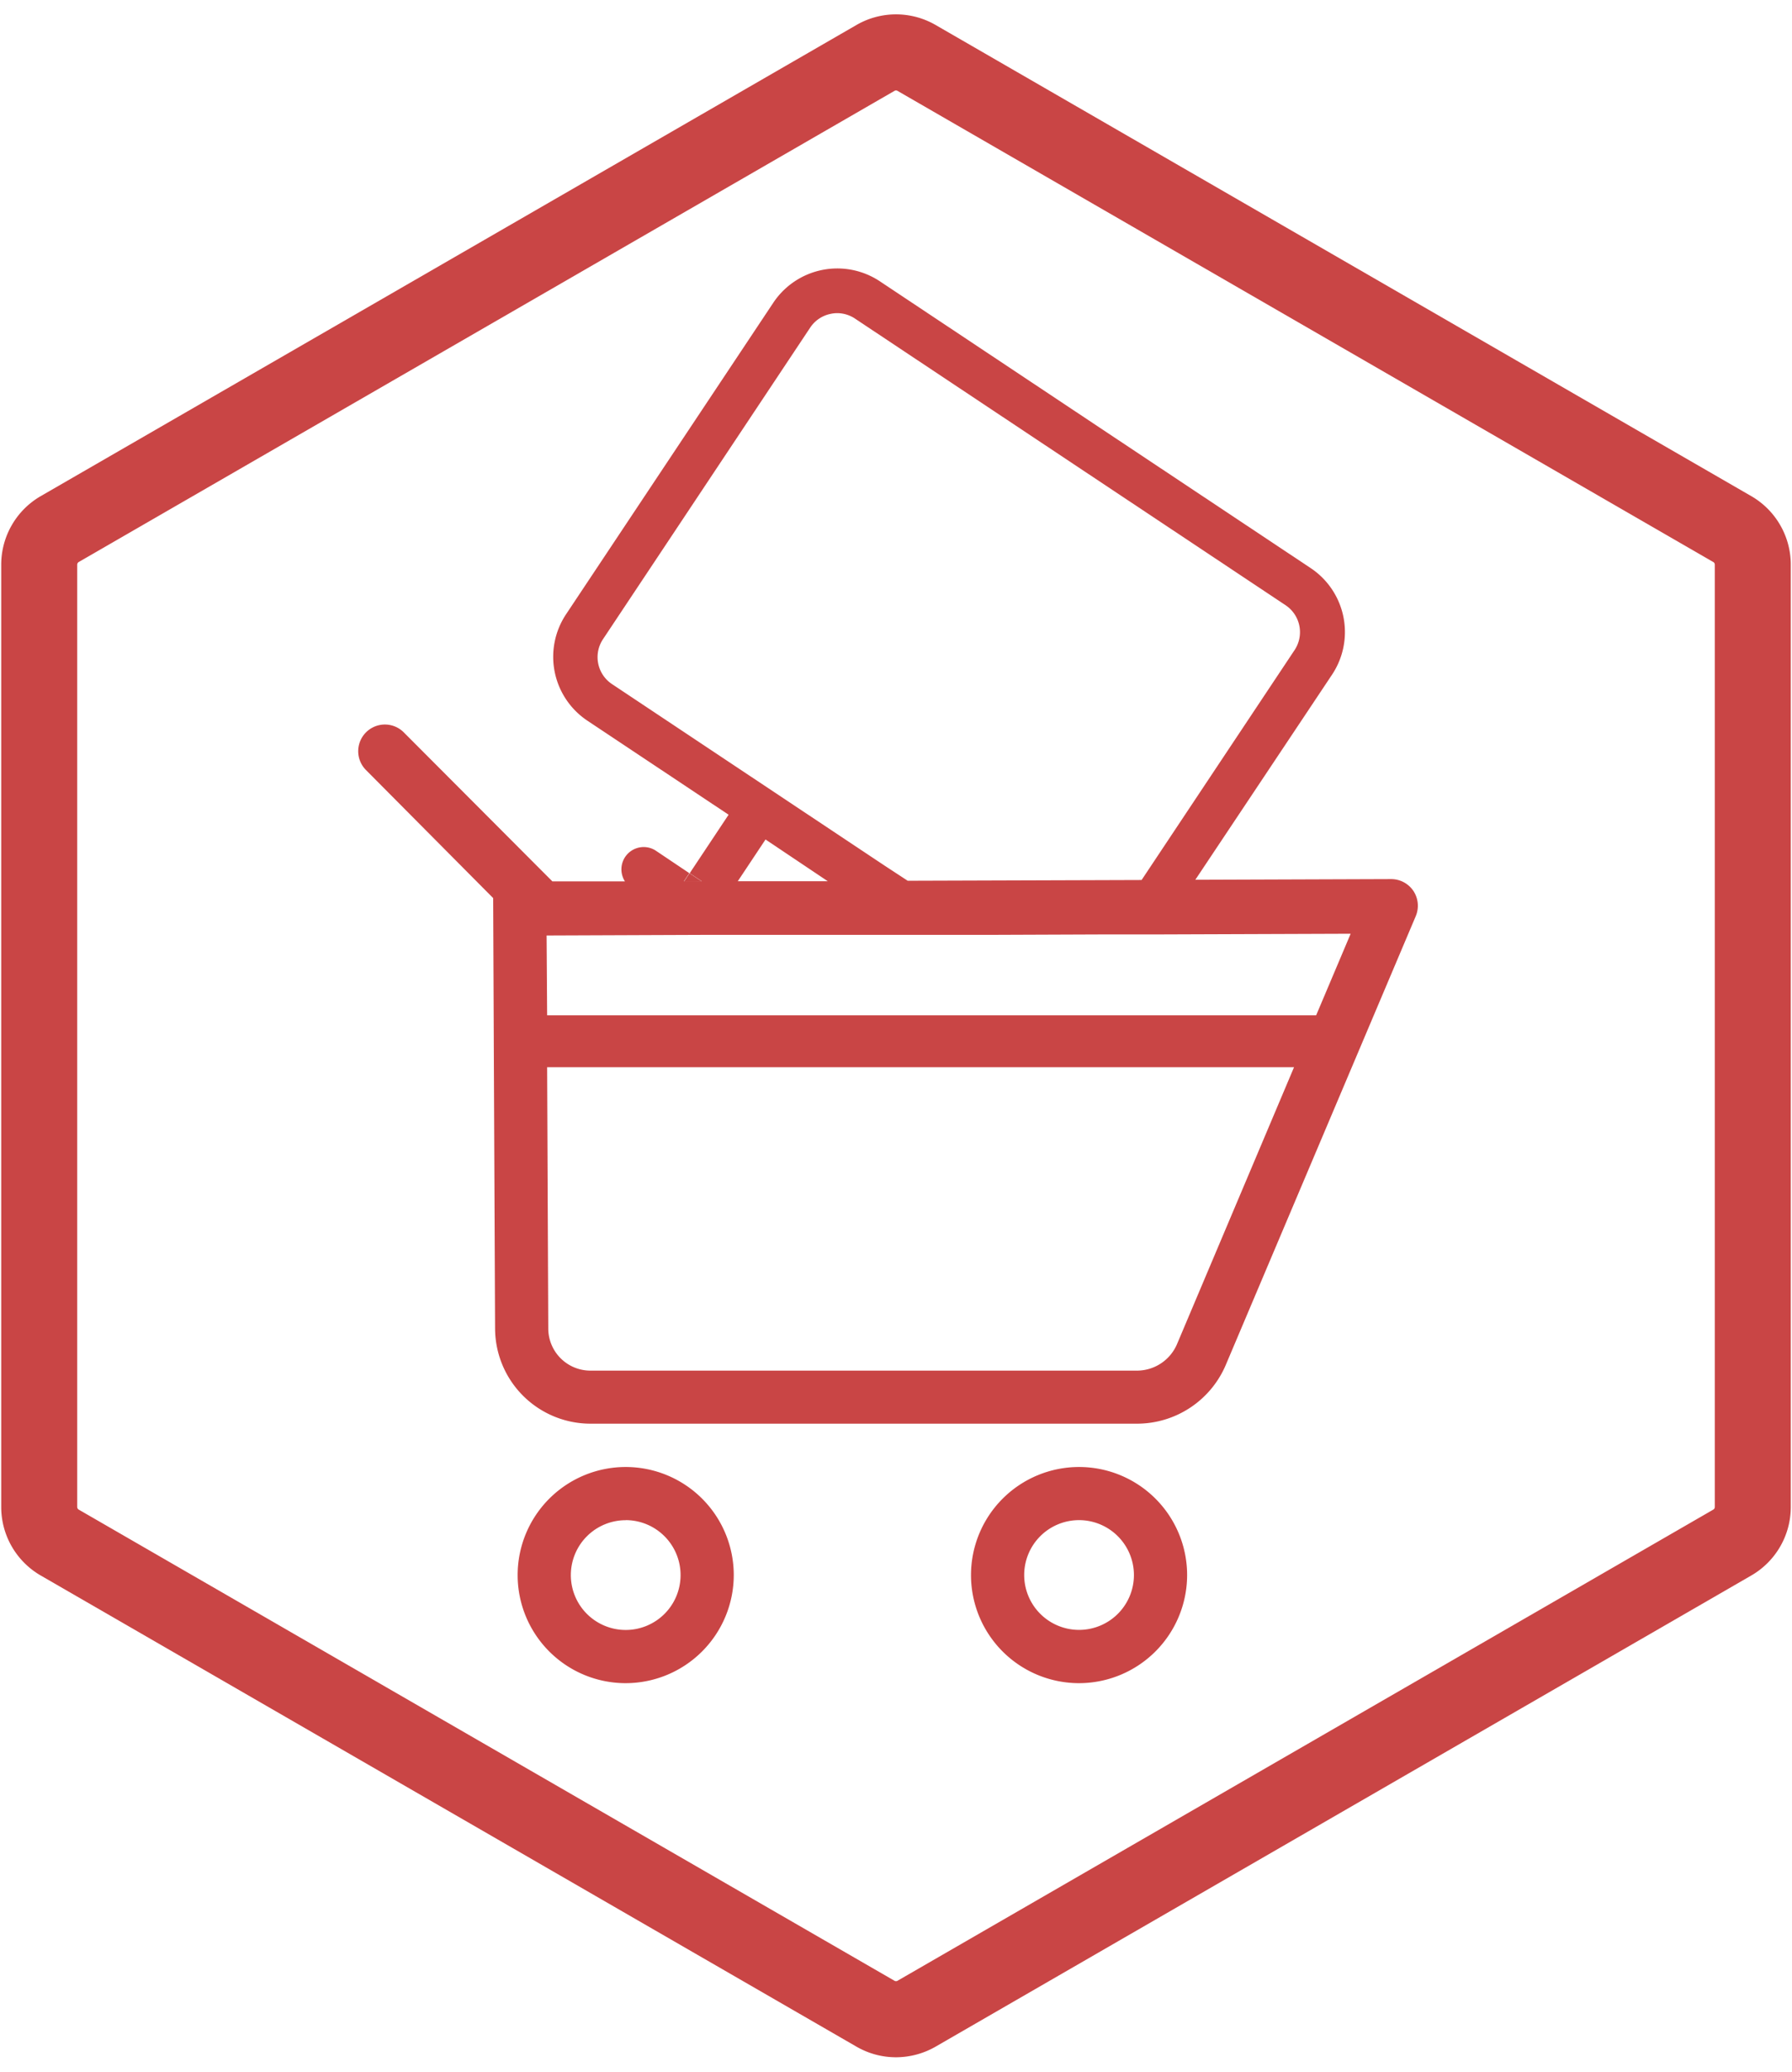
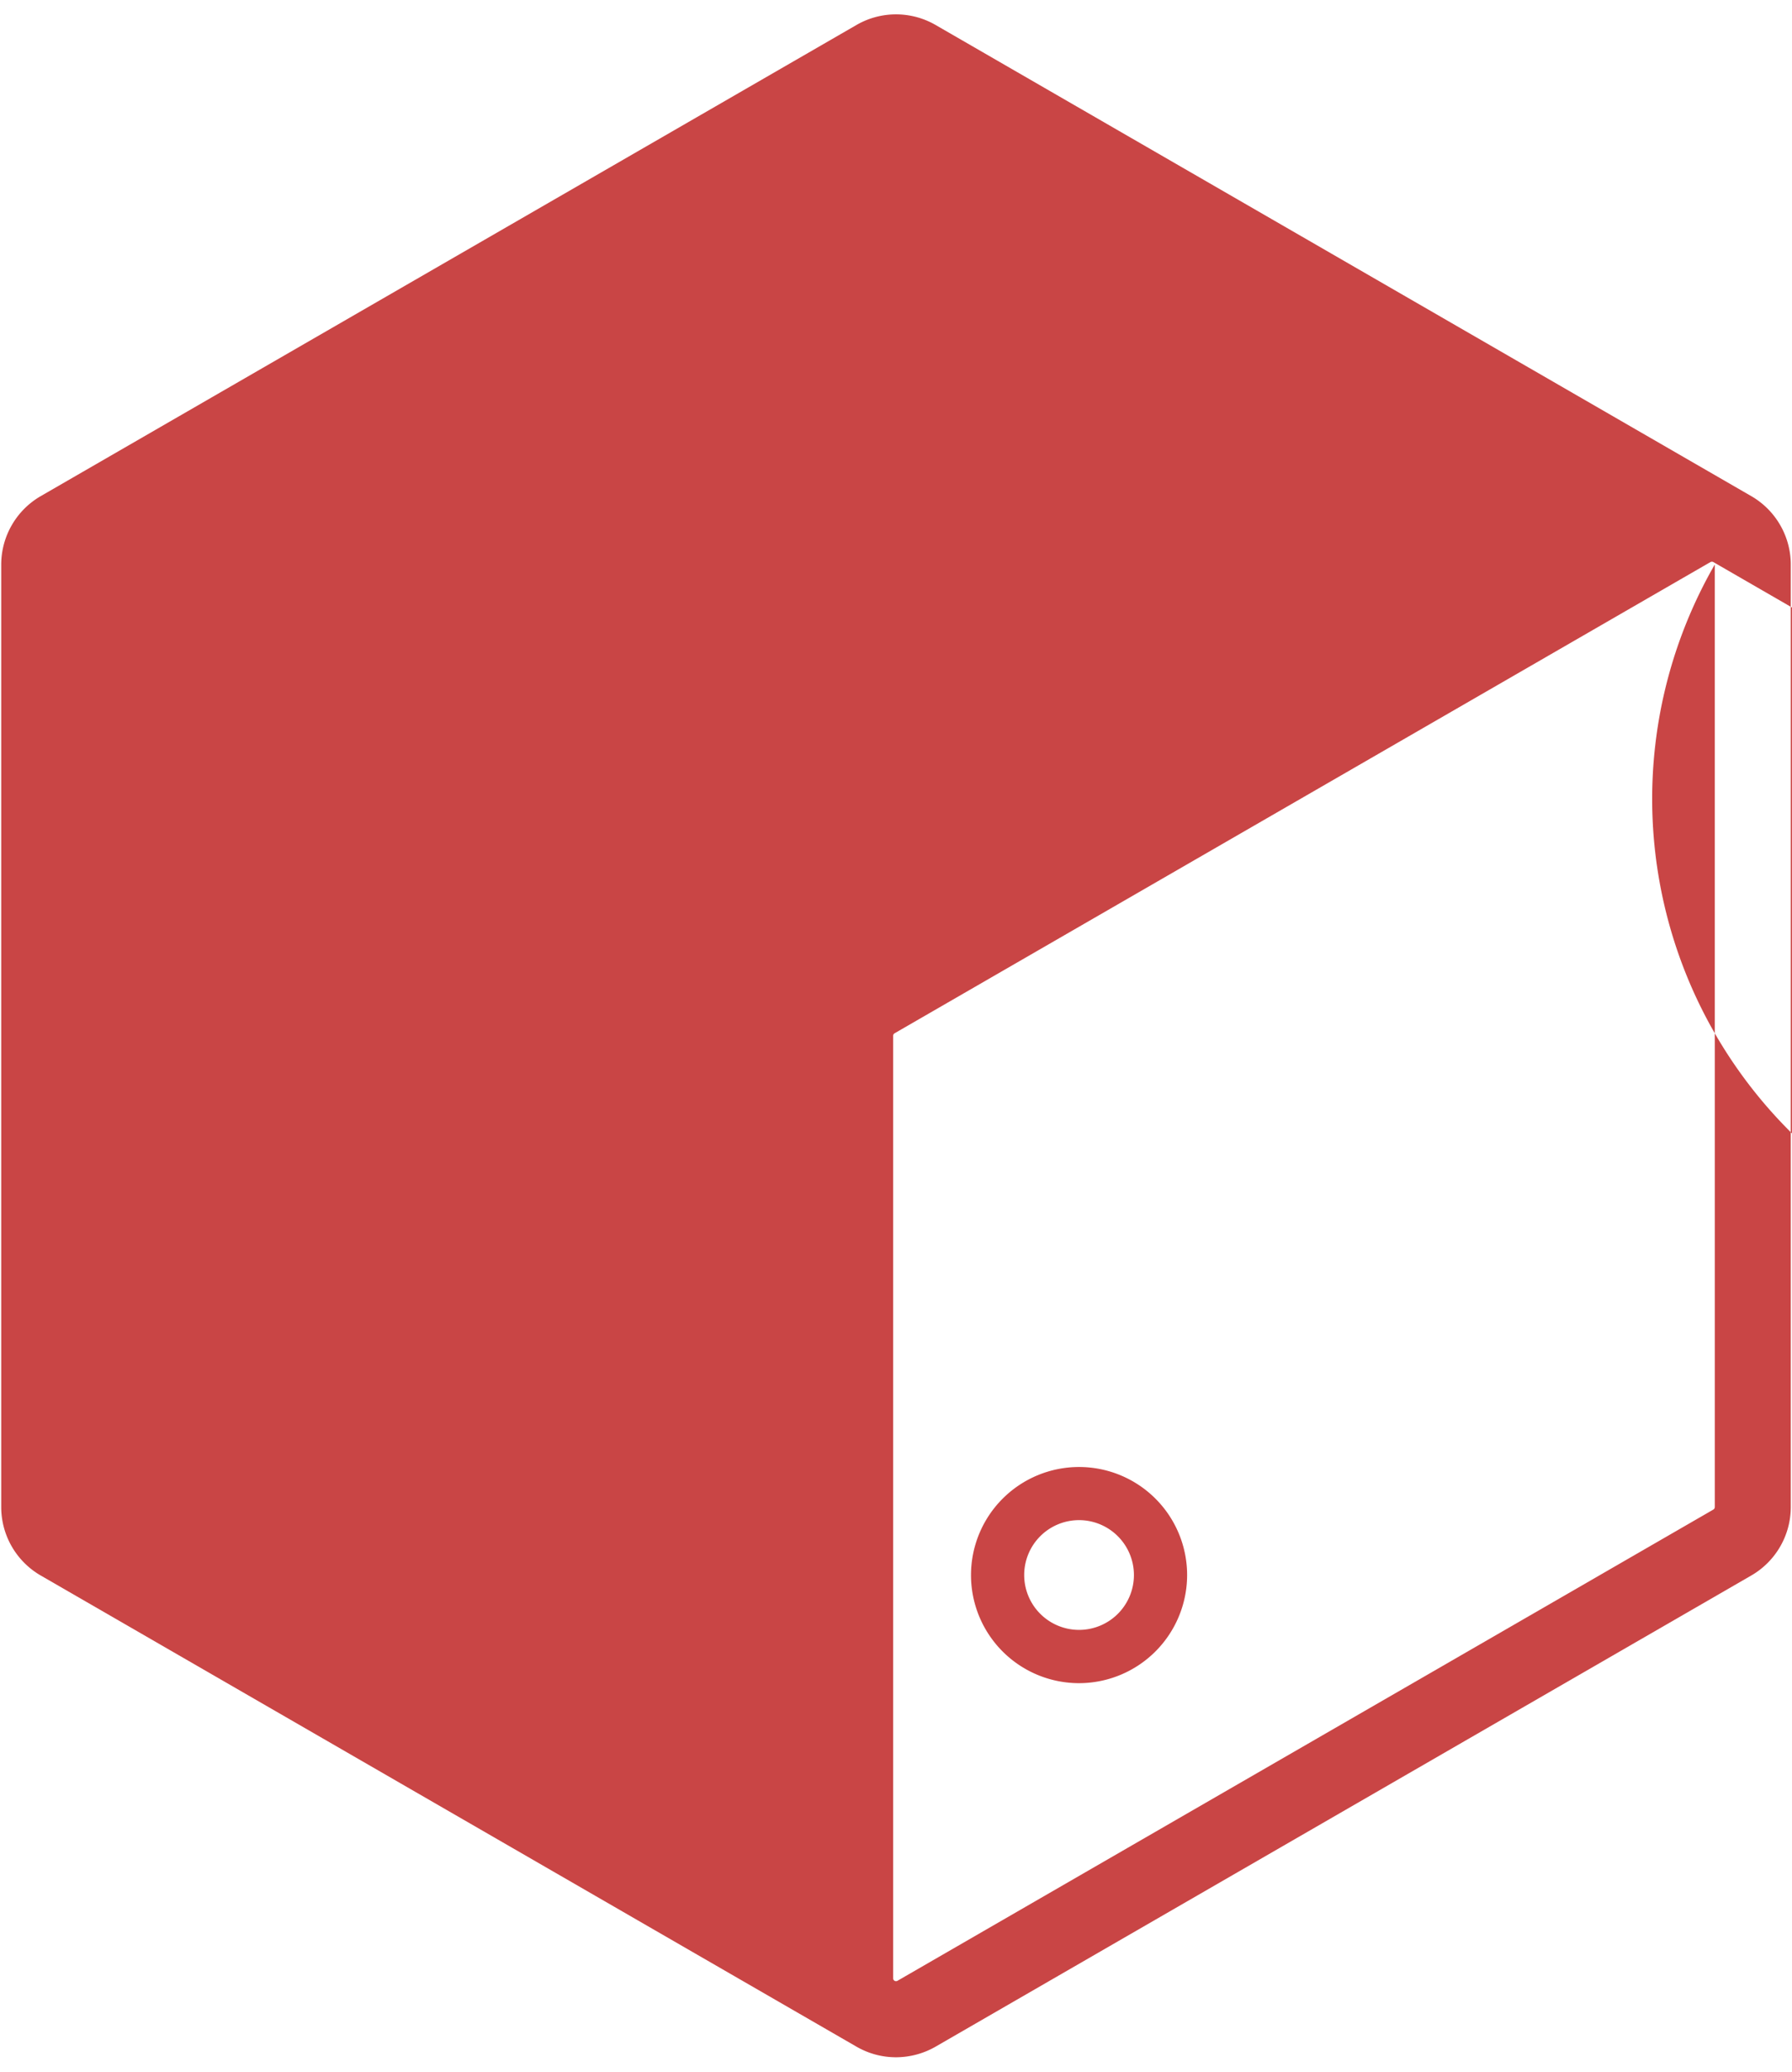
<svg xmlns="http://www.w3.org/2000/svg" id="Ebene_1" data-name="Ebene 1" viewBox="0 0 235.82 272.58">
  <defs>
    <style>
      .cls-1 {
        fill: #c94545;
      }
    </style>
  </defs>
-   <path class="cls-1" d="M82.34,221.45a14.22,14.22,0,1,1,14.22-14.22A14.24,14.24,0,0,1,82.34,221.45Zm0-21.44a7.22,7.22,0,1,0,7.22,7.22A7.23,7.23,0,0,0,82.34,200Z" />
  <path class="cls-1" d="M142,221.45a14.22,14.22,0,1,1,14.22-14.22A14.24,14.24,0,0,1,142,221.45ZM142,200a7.22,7.22,0,1,0,7.22,7.22A7.23,7.23,0,0,0,142,200Z" />
  <g>
-     <path class="cls-1" d="M186,117.22a3.53,3.53,0,0,0-2.92-1.56h0l-25.78.09,18-27a10.11,10.11,0,0,0-2.81-14L115.77,37a10.12,10.12,0,0,0-14,2.82l-27.28,41a10.1,10.1,0,0,0,2.81,14l18.58,12.37-5.12,7.7,1.6,1.06H90l.71-1.07-4.47-3a2.93,2.93,0,0,0-4,4.08l-9.55,0L53.15,96.37a3.5,3.5,0,0,0-5,4.93L64.9,118.16l.08,18.7v.1l.17,37.81A12.56,12.56,0,0,0,77.7,187.31h71.88a12.7,12.7,0,0,0,11.8-7.9l24.93-58.88A3.54,3.54,0,0,0,186,117.22ZM80.53,90a4.26,4.26,0,0,1-1.18-5.9l27.27-41a4.23,4.23,0,0,1,2.71-1.81,4,4,0,0,1,.84-.09,4.25,4.25,0,0,1,2.35.72l56.66,37.71a4.26,4.26,0,0,1,1.18,5.9l-20.13,30.25-30.78.1L116.58,114l-1.64-1.09Zm28.4,25.94-11.84,0,3.65-5.49Zm-37,7.14L92.29,123l10.52,0h3.11l7,0h1.92l4.51,0,10.53,0,15.63-.06,7.05,0,25.18-.09-4.54,10.73H72Zm83,53.67a5.74,5.74,0,0,1-5.34,3.58H77.7a5.55,5.55,0,0,1-5.55-5.55L72,140.41h98.29Z" />
-     <polygon class="cls-1" points="92.34 115.98 90.03 115.99 90.74 114.92 92.34 115.98" />
-     <polygon class="cls-1" points="92.34 115.98 90.03 115.99 90.74 114.92 92.34 115.98" />
-   </g>
-   <path class="cls-1" d="M230.47,65.28l-107.36-62a10.41,10.41,0,0,0-5.2-1.39h0a10.37,10.37,0,0,0-5.19,1.39L5.35,65.28a10.42,10.42,0,0,0-5.19,9v124a10.41,10.41,0,0,0,5.19,9l107.37,62a10.37,10.37,0,0,0,5.19,1.39,10.51,10.51,0,0,0,5.2-1.39l107.36-62a10.41,10.41,0,0,0,5.19-9v-124A10.41,10.41,0,0,0,230.47,65.28Zm-4.81,9v124a.39.39,0,0,1-.19.33l-107.37,62a.39.39,0,0,1-.38,0l-107.37-62a.41.41,0,0,1-.19-.33v-124a.41.41,0,0,1,.19-.33l107.37-62a.39.39,0,0,1,.38,0l107.37,62A.39.39,0,0,1,225.66,74.27Z" />
+     </g>
+   <path class="cls-1" d="M230.47,65.28l-107.36-62a10.41,10.41,0,0,0-5.2-1.39h0a10.37,10.37,0,0,0-5.19,1.39L5.35,65.28a10.42,10.42,0,0,0-5.19,9v124a10.41,10.41,0,0,0,5.19,9l107.37,62a10.37,10.37,0,0,0,5.19,1.39,10.51,10.51,0,0,0,5.2-1.39l107.36-62a10.41,10.41,0,0,0,5.19-9v-124A10.41,10.41,0,0,0,230.47,65.28Zm-4.81,9v124a.39.39,0,0,1-.19.33l-107.37,62a.39.39,0,0,1-.38,0a.41.41,0,0,1-.19-.33v-124a.41.41,0,0,1,.19-.33l107.37-62a.39.39,0,0,1,.38,0l107.37,62A.39.39,0,0,1,225.66,74.27Z" />
</svg>